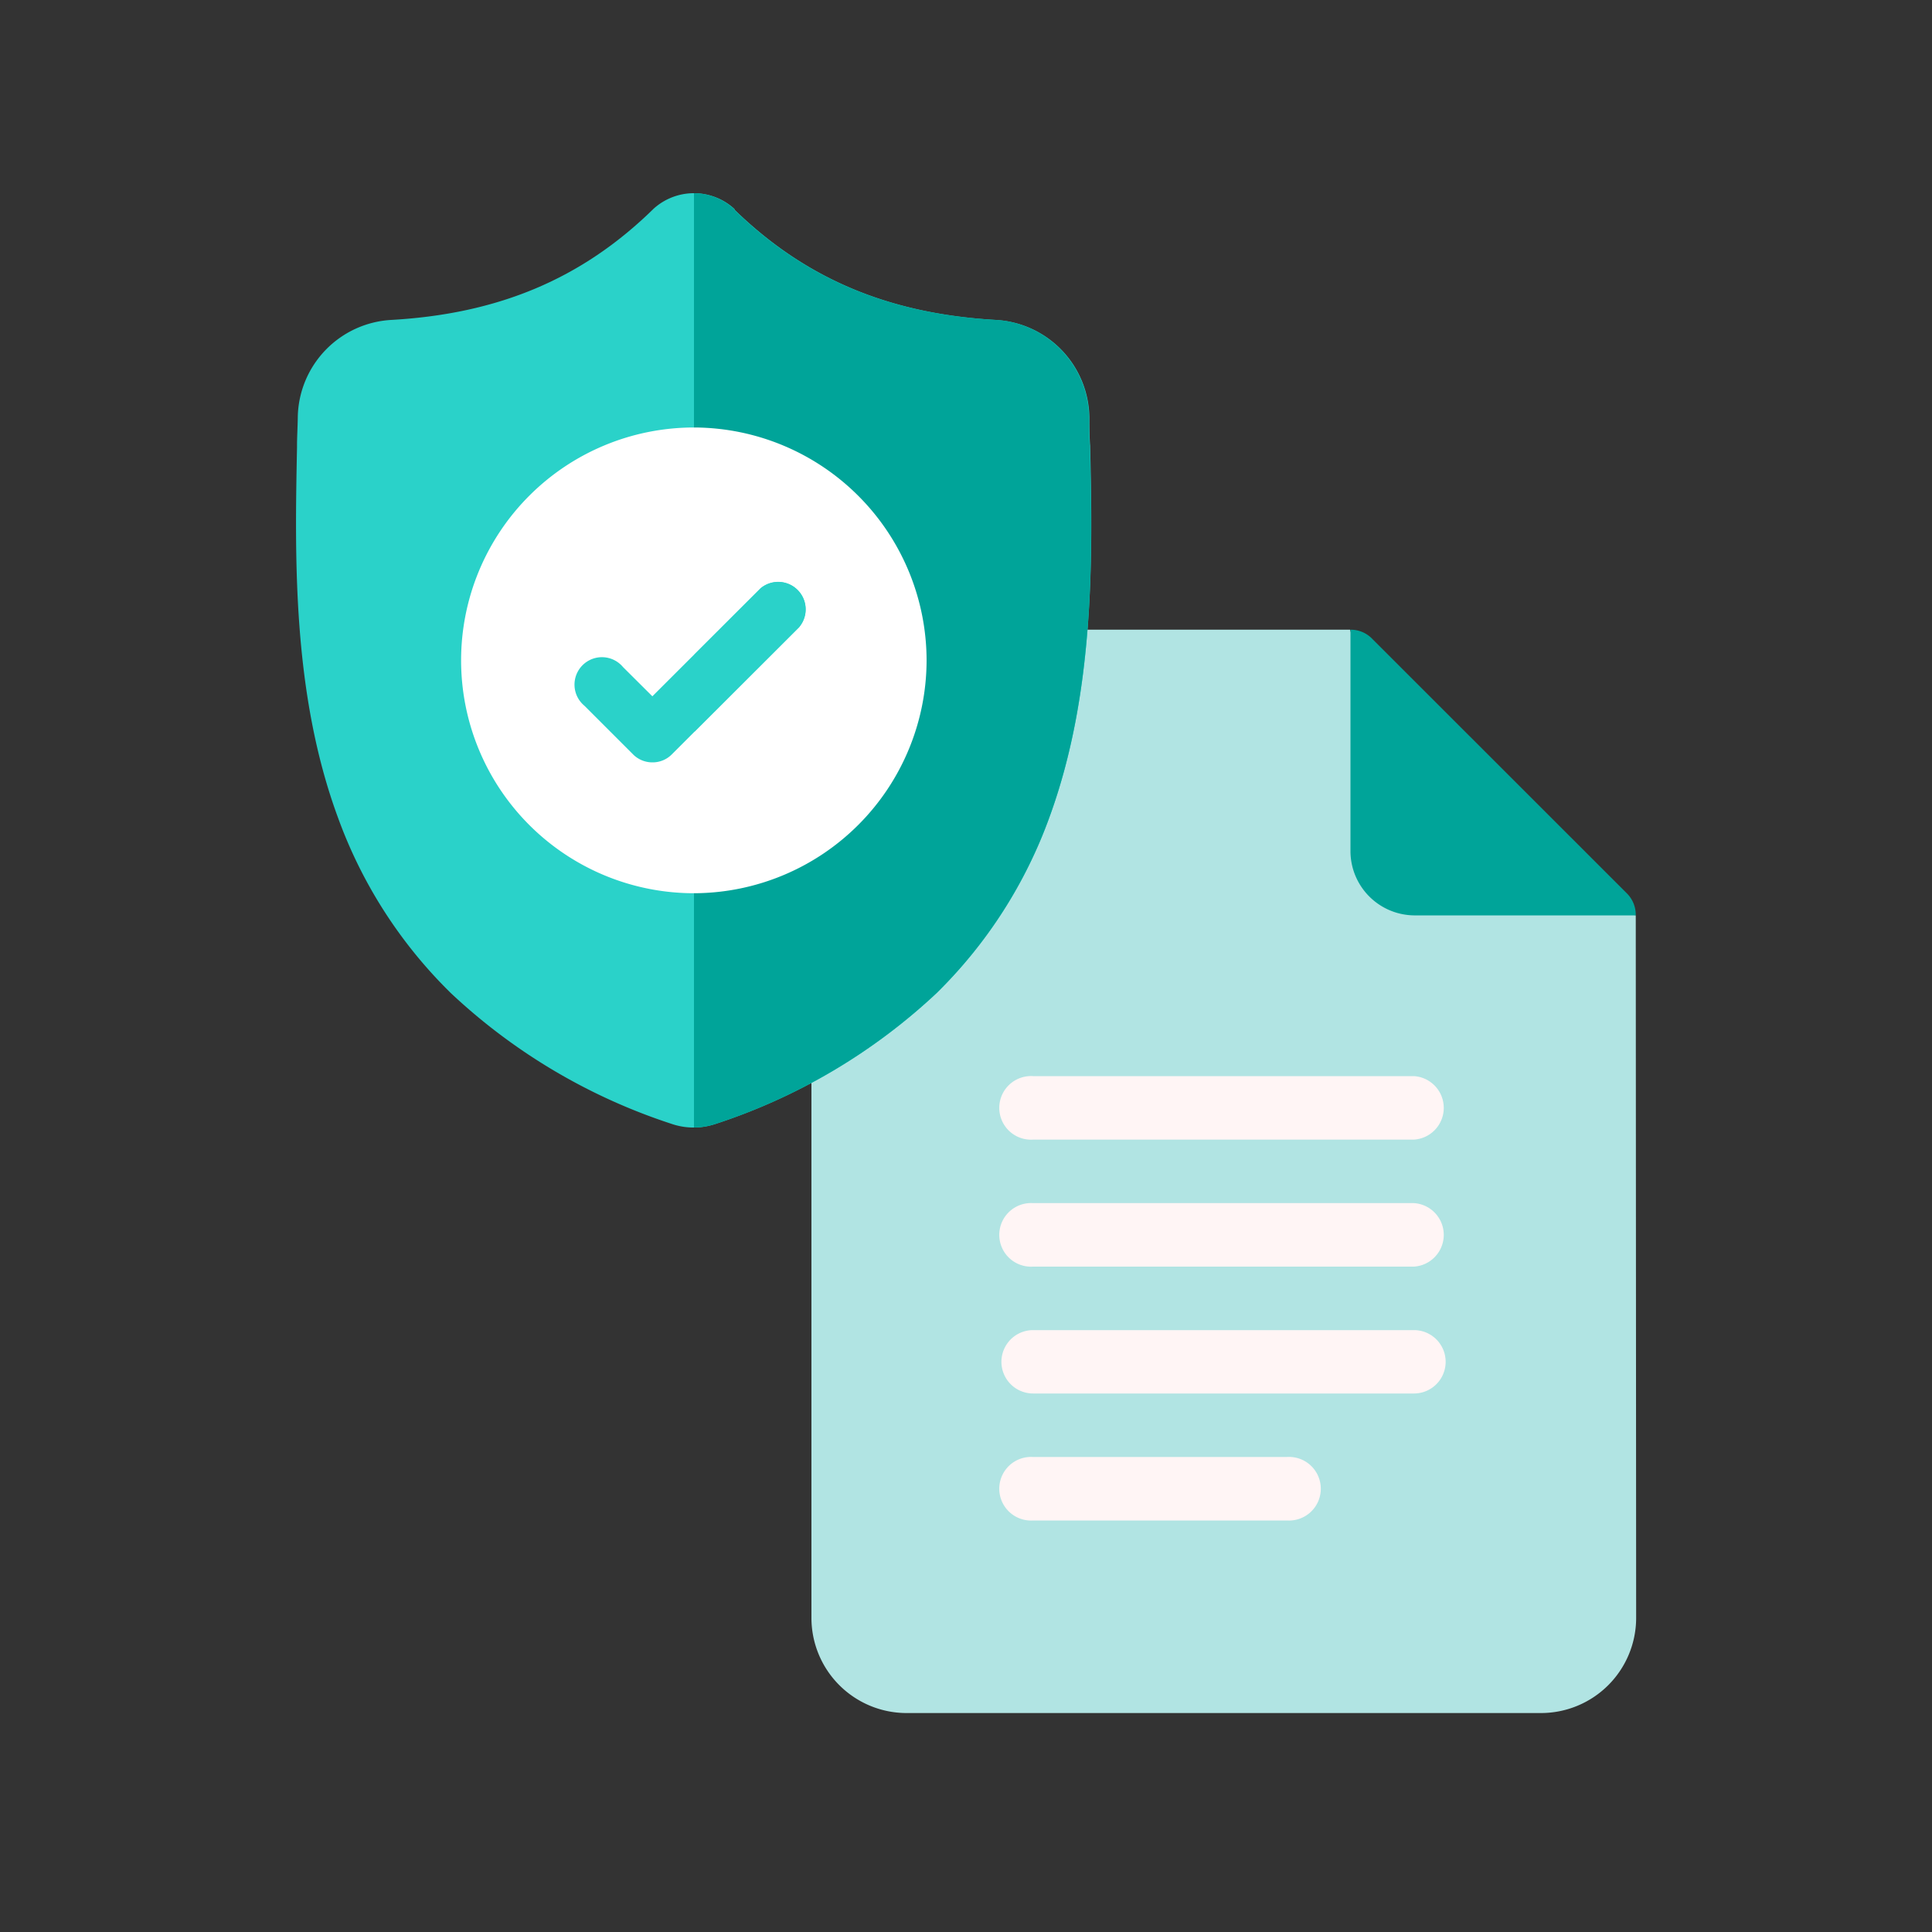
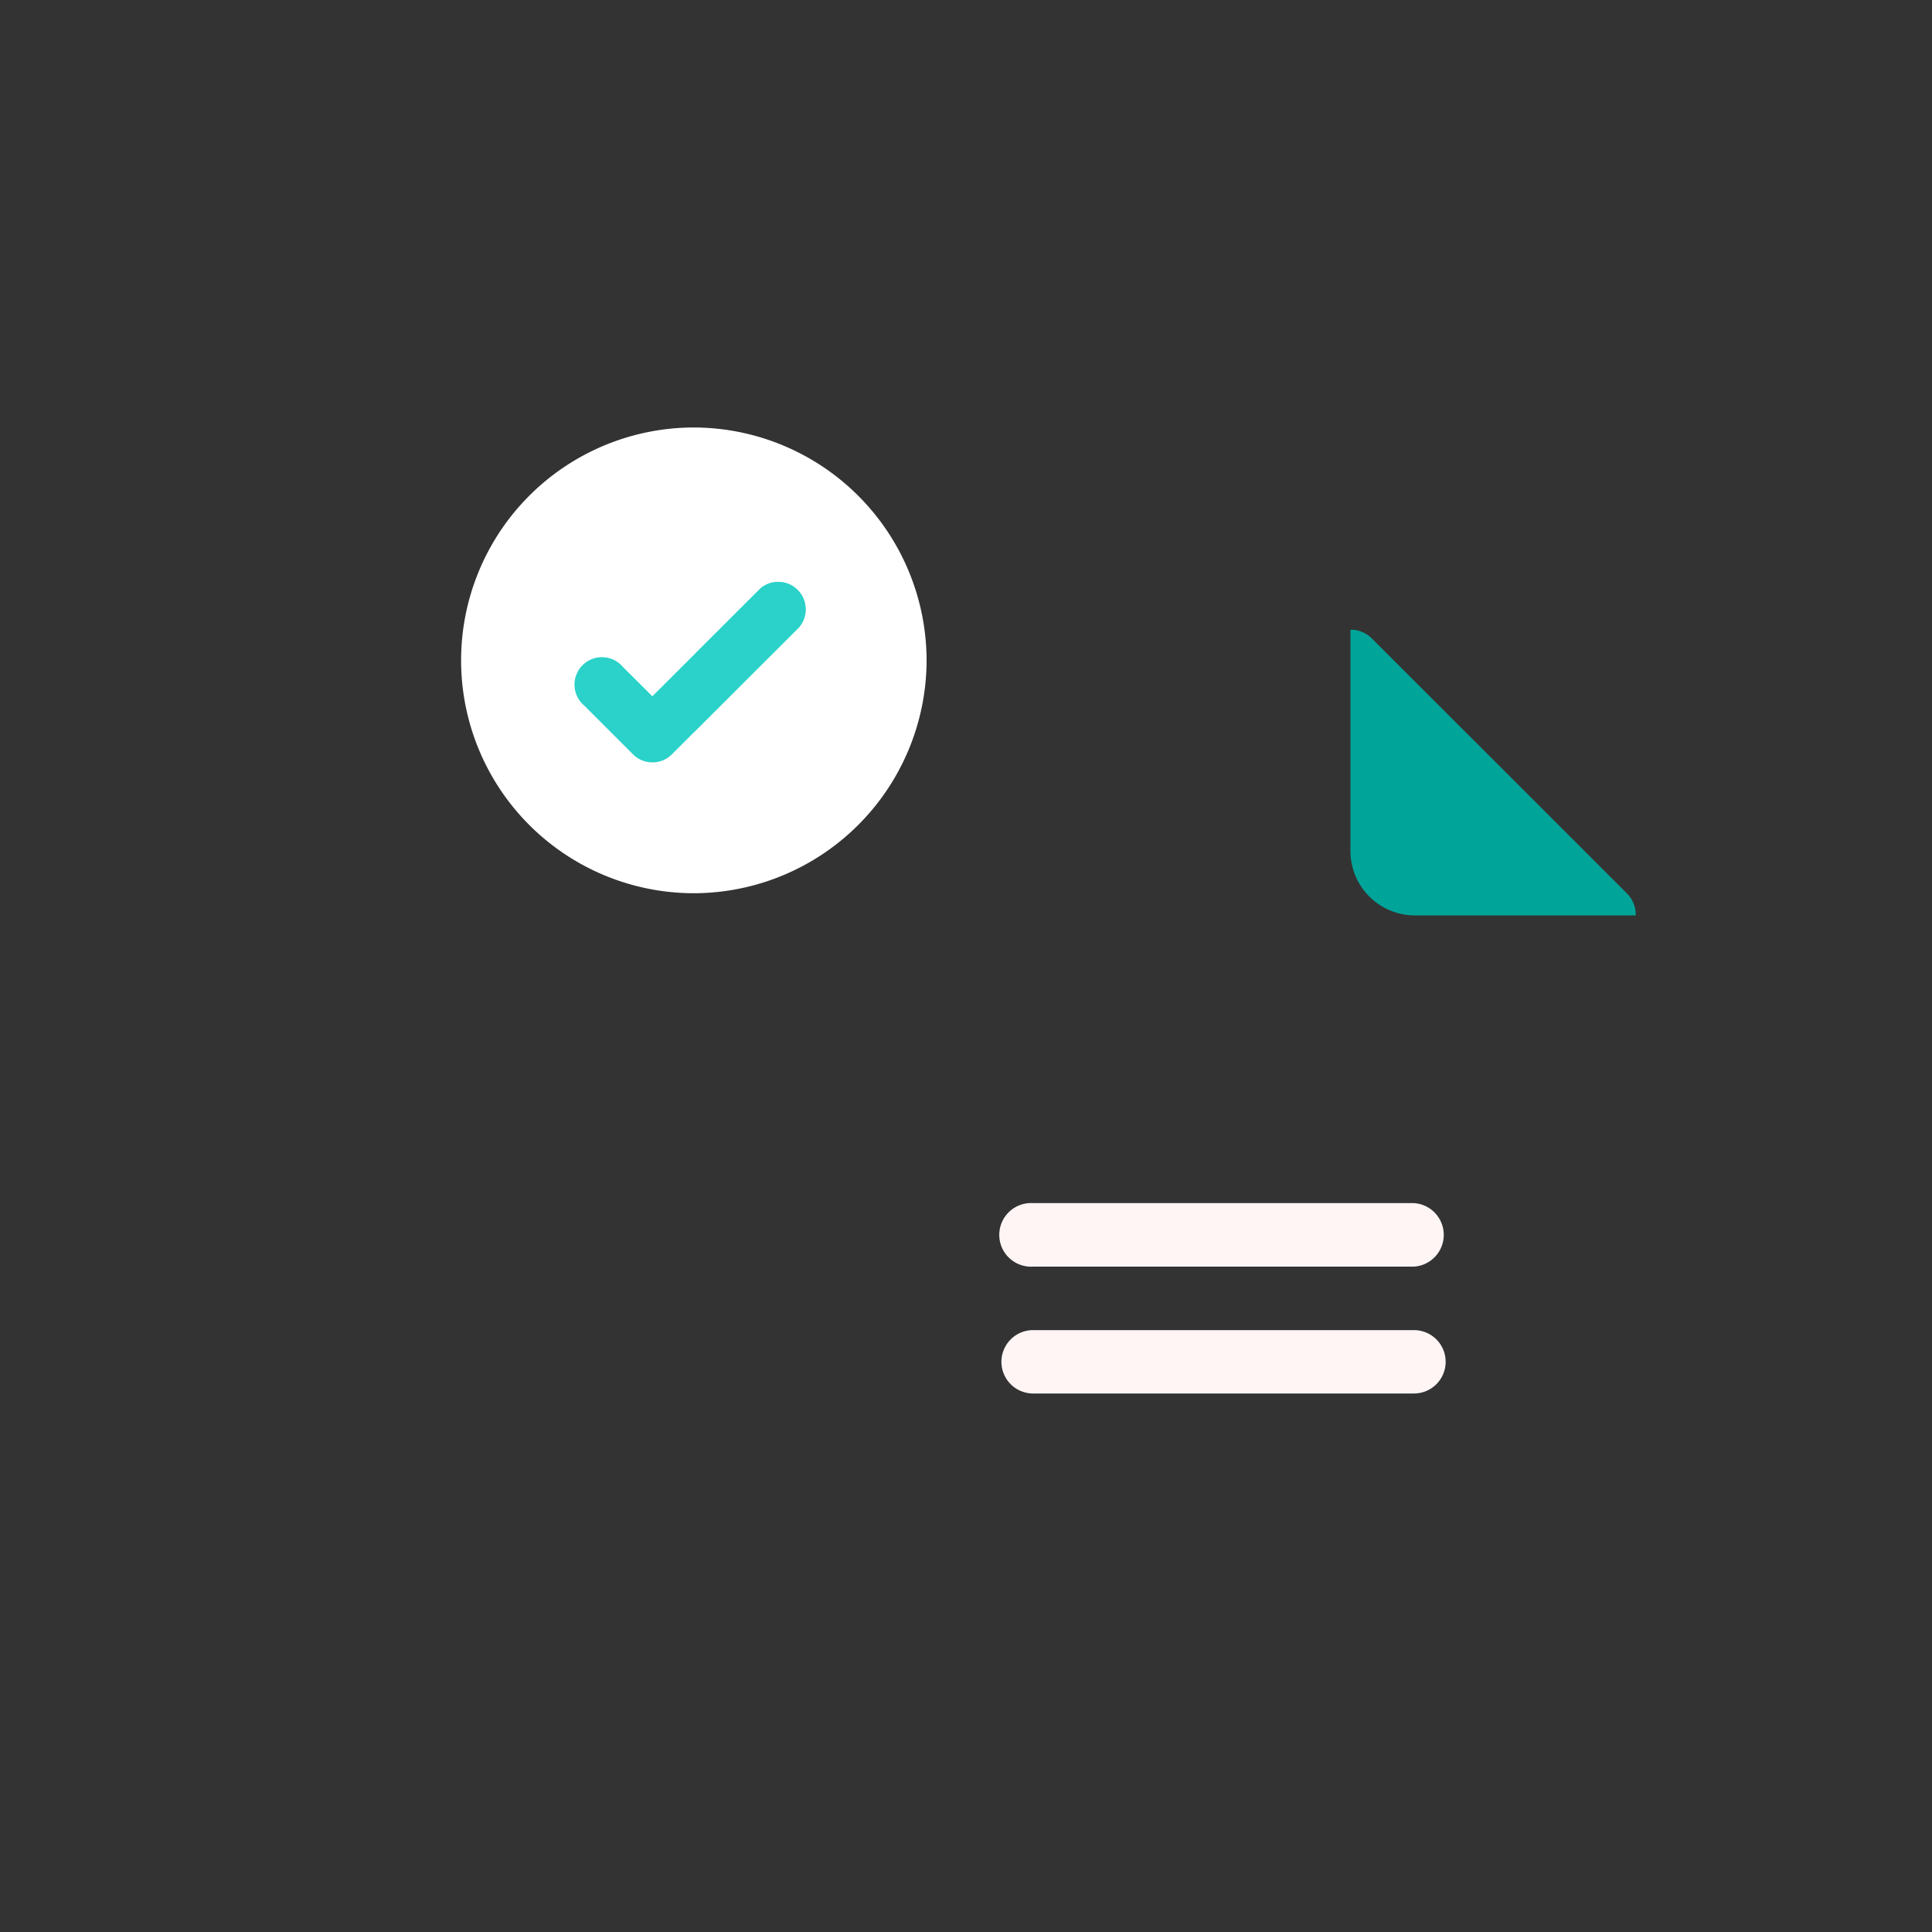
<svg xmlns="http://www.w3.org/2000/svg" id="Layer_1" data-name="Layer 1" viewBox="0 0 150 150">
  <rect x="0" y="0" width="150" height="150" fill="#333333" stroke="none" />
  <g id="Docs">
-     <path d="M127,71.07l-17.25-4.93-4.93-17.25H70.35A7.39,7.39,0,0,0,63,56.28v69.33A7.39,7.39,0,0,0,70.35,133h49.28a7.39,7.39,0,0,0,7.4-7.39Z" fill="#b1e4e3" />
    <path d="M127,71.07H109.78a5,5,0,0,1-4.93-4.93V48.89a2.31,2.31,0,0,1,1.72.74l19.72,19.71A2.35,2.35,0,0,1,127,71.07Z" fill="#00a499" />
-     <path d="M109.78,88.48H80.21a2.47,2.47,0,1,1,0-4.93h29.57a2.47,2.47,0,0,1,0,4.93Z" fill="#fff5f5" />
    <path d="M109.78,98.34H80.21a2.47,2.47,0,1,1,0-4.93h29.57a2.47,2.47,0,0,1,0,4.93Z" fill="#fff5f5" />
    <path d="M109.78,108.19H80.21a2.46,2.46,0,1,1,0-4.92h29.57a2.46,2.46,0,0,1,0,4.92Z" fill="#fff5f5" />
-     <path d="M99.92,118.05H80.21a2.47,2.47,0,1,1,0-4.93H99.92a2.47,2.47,0,1,1,0,4.93Z" fill="#fff5f5" />
  </g>
  <g id="surface1">
-     <path d="M81.48,63.44A36.55,36.55,0,0,1,72.72,77.1,45.93,45.93,0,0,1,55.59,87.25a5.71,5.71,0,0,1-.71.19,5.21,5.21,0,0,1-1,.1h-.06a5,5,0,0,1-1-.1,5.13,5.13,0,0,1-.7-.19A45.73,45.73,0,0,1,35,77.1a36.46,36.46,0,0,1-8.77-13.65c-3.54-9.61-3.34-20.19-3.17-28.69v-.14c0-.7.05-1.44.06-2.25a7.69,7.69,0,0,1,7.24-7.53c8.34-.47,14.8-3.19,20.31-8.56l.05-.05a4.66,4.66,0,0,1,6.31,0l0,.05c5.52,5.37,12,8.09,20.31,8.56a7.69,7.69,0,0,1,7.24,7.53c0,.82,0,1.56.06,2.25v.06C84.84,43.2,85,53.81,81.48,63.44Z" fill="#2ad2c9" />
-     <path d="M81.48,63.44A36.55,36.55,0,0,1,72.72,77.1,45.93,45.93,0,0,1,55.59,87.25a5.71,5.71,0,0,1-.71.19,5.21,5.21,0,0,1-1,.1V15A4.7,4.7,0,0,1,57,16.23l0,.05c5.52,5.37,12,8.09,20.31,8.56a7.69,7.69,0,0,1,7.24,7.53c0,.82,0,1.56.06,2.25v.06C84.84,43.2,85,53.81,81.48,63.44Z" fill="#00a499" />
    <path d="M71.94,51.27a18.11,18.11,0,0,1-18,18.08h-.06a18.08,18.08,0,0,1,0-36.16h.06A18.11,18.11,0,0,1,71.94,51.27Z" fill="#fff" />
    <path d="M62.07,48.67l-8.15,8.14-1.76,1.76a2.09,2.09,0,0,1-1.5.62,2.11,2.11,0,0,1-1.51-.62l-3.78-3.78a2.13,2.13,0,1,1,3-3l2.28,2.27,8.4-8.39a2.13,2.13,0,0,1,3,3Z" fill="#2ad2c9" />
    <path d="M62.07,48.67l-8.15,8.14v-6l5.14-5.13a2.13,2.13,0,0,1,3,3Z" fill="#2ad2c9" />
  </g>
</svg>